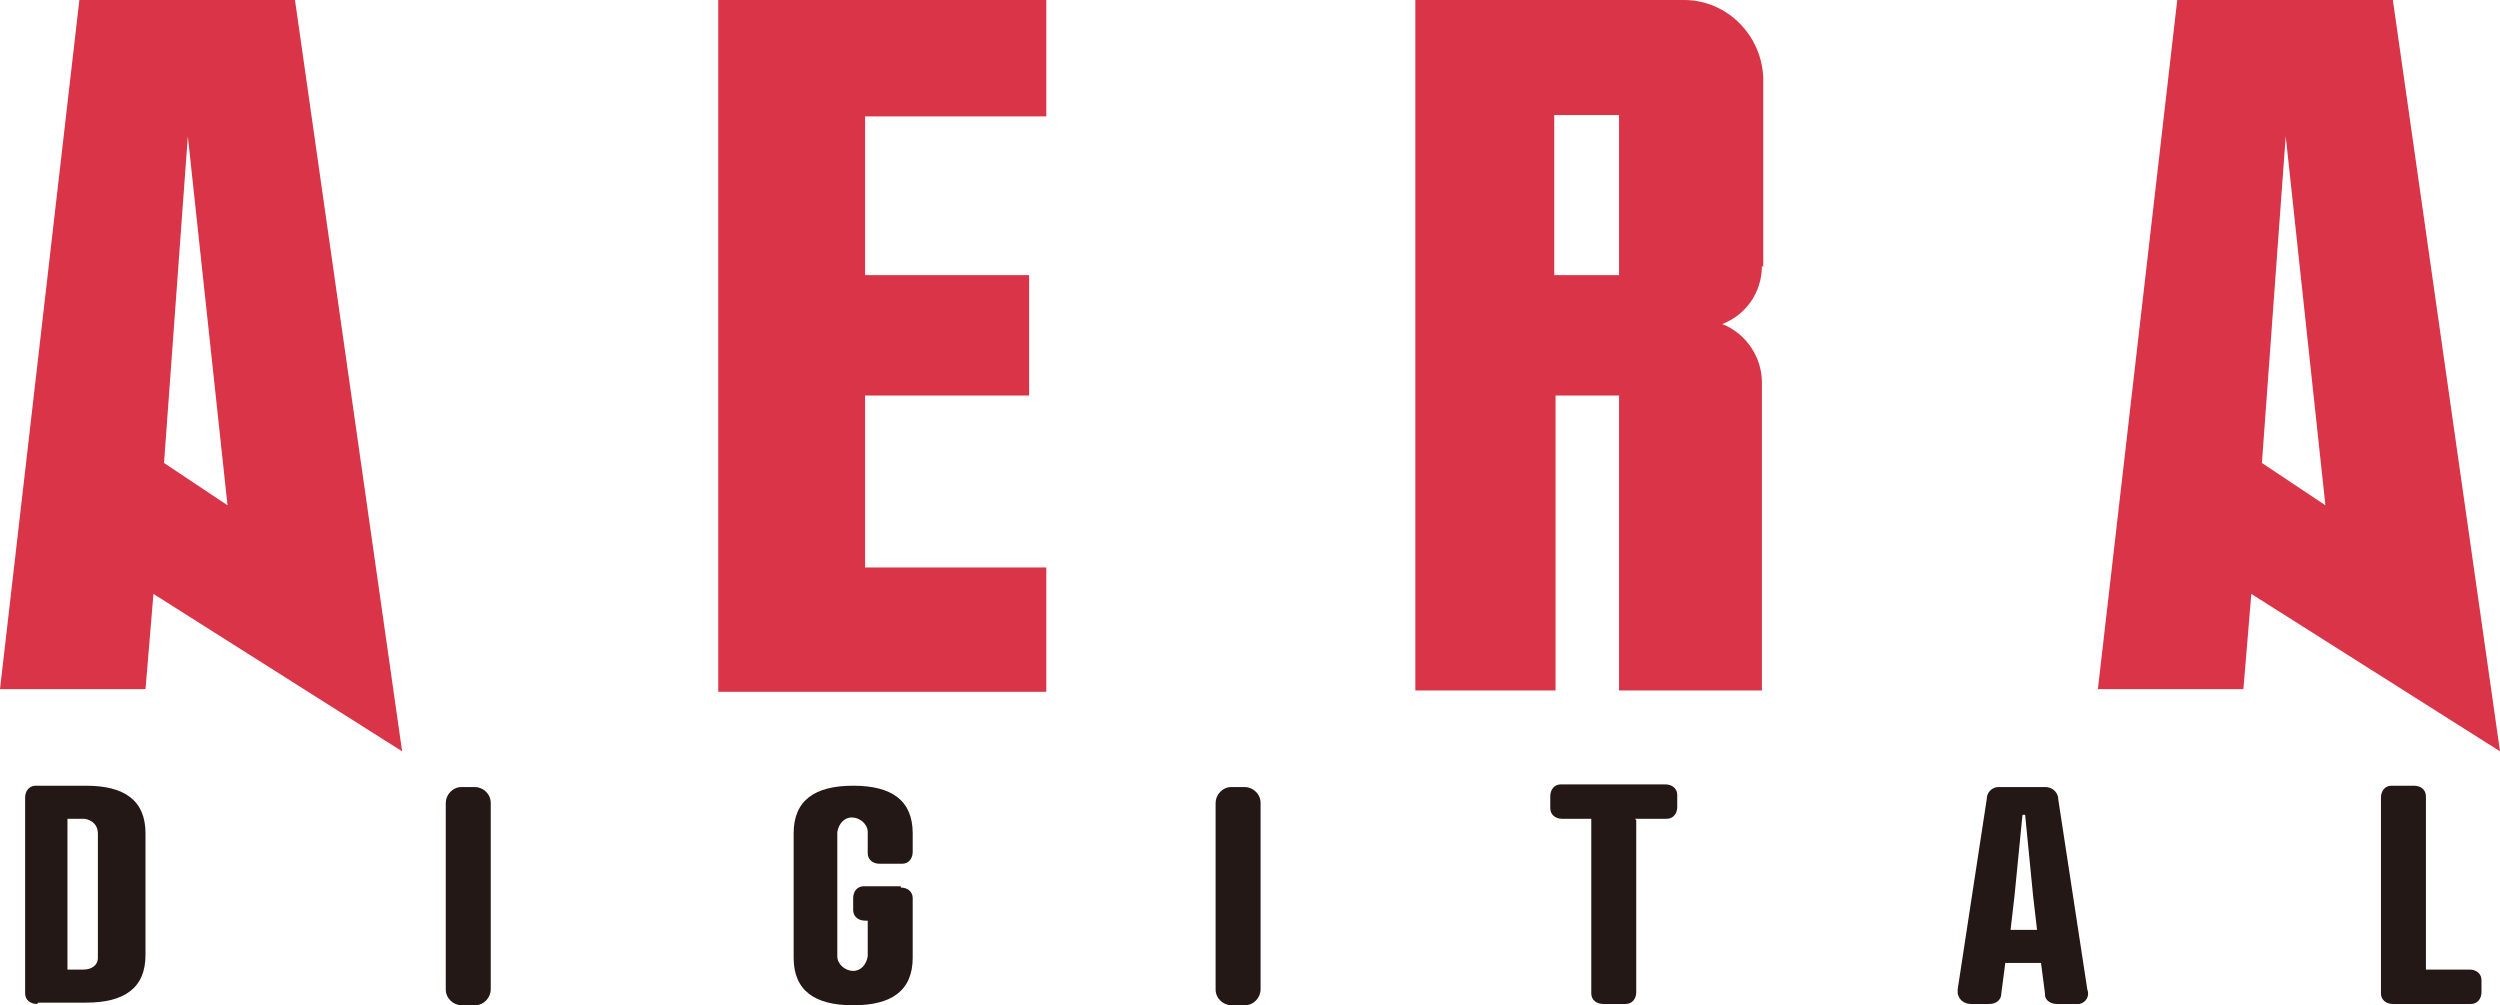
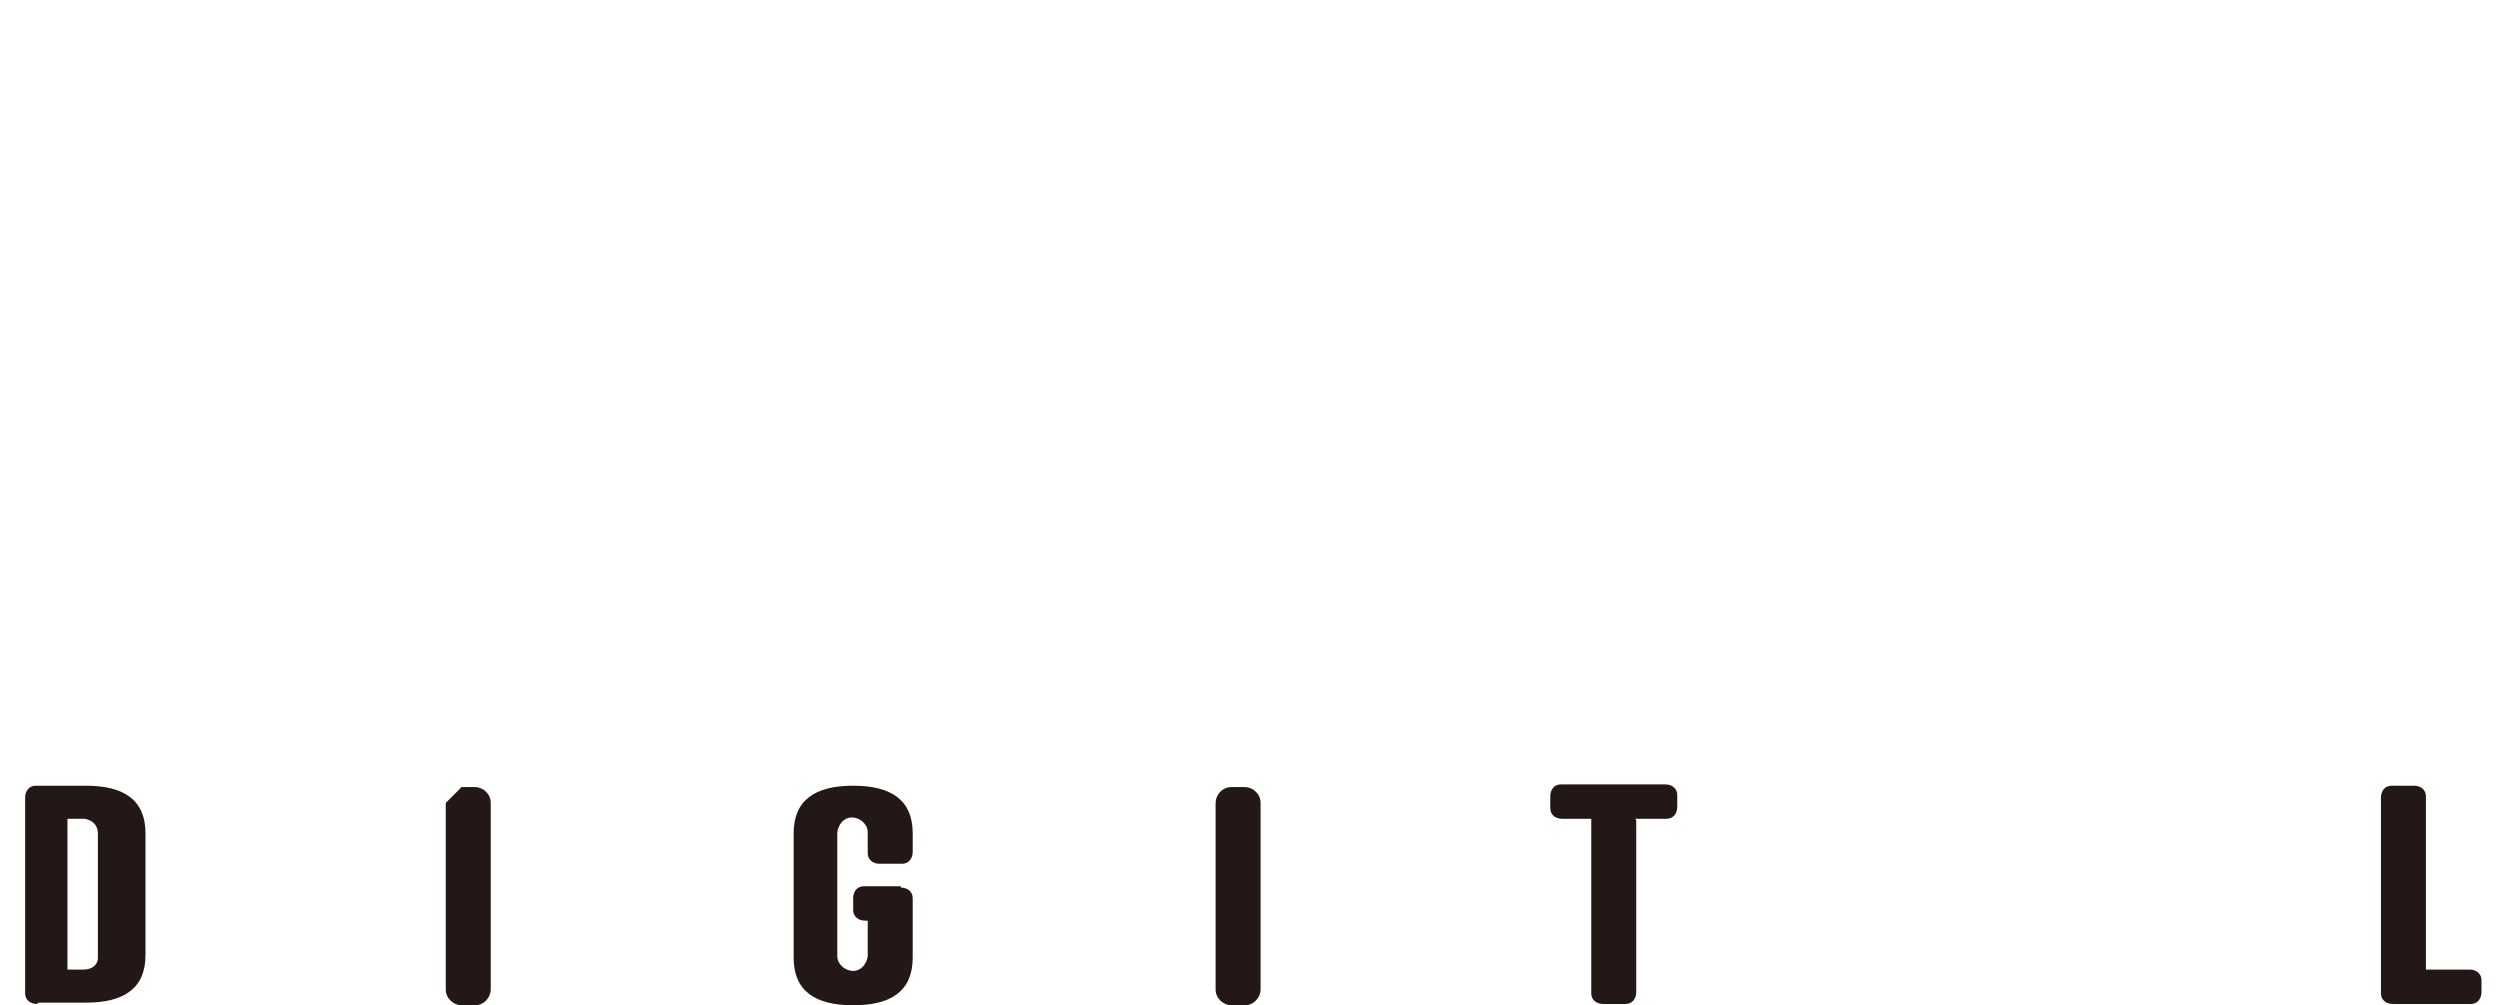
<svg xmlns="http://www.w3.org/2000/svg" viewBox="0 0 189 76">
  <clipPath id="a">
    <path d="m0 0h189v76h-189z" />
  </clipPath>
  <g clip-path="url(#a)">
-     <path d="m169.7 52.1h-11.1l6-52.1h16.3l8.1 56.8-18.8-11.9-.6 7.2zm1.3-17.1 4.8 3.2-3-27.9zm-159.9 17.1h-11.1l6-52.1h16.3l8.1 56.8-18.8-11.9-.6 7.2zm1.3-17.1 4.8 3.2-3-27.9zm41.9-35h24.8v8.8h-13.7v12h12.4v9.1h-12.4v13h13.7v9.4h-24.8zm79 20.2v-14.3c-.1-3.2-2.7-5.9-6-5.9h-20.3v52.2h10.6v-22.3h4.8v22.3h10.8v-23.3c0-1.9-1.2-3.7-3-4.4 1.8-.7 3-2.4 3-4.4m-10.8.7h-4.9v-12.1h4.9z" fill="#d93448" />
    <g fill="#231815">
      <path d="m2.8 75.9c-.5 0-.9-.3-.9-.8 0 0 0-.1 0-.2v-14.6c0-.5.3-.9.8-.9h.2 3.6c2.9 0 4.5 1.1 4.5 3.6v9.2c0 2.5-1.6 3.6-4.5 3.6h-3.6zm3.5-2.6c.6 0 1.1-.3 1.1-.9 0 0 0-.1 0-.2v-9.2c0-.6-.4-1-1-1.1 0 0-.1 0-.2 0h-1.1v11.4h1.1z" />
-       <path d="m34.9 59.5h1c.6 0 1.2.5 1.2 1.2v14.1c0 .6-.5 1.2-1.2 1.2h-1c-.6 0-1.2-.5-1.2-1.2v-14.1c0-.6.5-1.2 1.2-1.2z" />
+       <path d="m34.9 59.5h1c.6 0 1.2.5 1.2 1.2v14.1c0 .6-.5 1.2-1.2 1.2h-1c-.6 0-1.2-.5-1.2-1.2v-14.1z" />
      <path d="m68.1 67.1c.5 0 .9.3.9.8v.2 4.3c0 2.5-1.6 3.6-4.5 3.6s-4.5-1.1-4.5-3.6v-9.4c0-2.5 1.6-3.6 4.5-3.6s4.5 1.1 4.5 3.6v1.4c0 .5-.3.9-.8.9 0 0-.1 0-.2 0h-1.5c-.5 0-.9-.3-.9-.8 0 0 0-.1 0-.2v-1.4c0-.6-.6-1.1-1.2-1.1s-1 .5-1.1 1.1v9.4c0 .6.6 1.1 1.2 1.1s1-.5 1.1-1.1v-2.7h-.2c-.5 0-.9-.3-.9-.8 0 0 0-.1 0-.2v-.7c0-.5.3-.9.8-.9h.2 2.6z" />
      <path d="m93.1 59.5h1c.6 0 1.2.5 1.2 1.2v14.1c0 .6-.5 1.2-1.2 1.2h-1c-.6 0-1.2-.5-1.2-1.2v-14.1c0-.6.5-1.2 1.2-1.2z" />
      <path d="m123.7 62v13c0 .5-.3.9-.8.9 0 0-.1 0-.2 0h-1.5c-.5 0-.9-.3-.9-.8 0 0 0-.1 0-.2v-13h-2.2c-.5 0-.9-.3-.9-.8 0 0 0-.1 0-.2v-.7c0-.5.3-.9.8-.9h.2 7.7c.5 0 .9.3.9.8v.2.7c0 .5-.3.9-.8.9 0 0-.1 0-.2 0h-2.2z" />
-       <path d="m154.6 75.1-.3-2.3h-2.7l-.3 2.3c0 .5-.4.8-.9.8h-1.4c-.5 0-.9-.3-1-.8 0-.1 0-.2 0-.3l2.2-14.4c0-.5.4-.9.9-.9h.1 3.4c.5 0 .9.3 1 .8v.1l2.2 14.4c.2.5-.1 1-.6 1.1-.1 0-.2 0-.3 0h-1.4c-.5 0-.9-.3-.9-.7m-2.7-4.9h2.1l-.3-2.6-.6-6.1h-.2l-.6 6.1-.3 2.6z" />
      <path d="m183.4 73.3h3.3c.5 0 .9.3.9.8v.2.7c0 .5-.3.9-.8.9 0 0-.1 0-.2 0h-5.7c-.5 0-.9-.3-.9-.8 0 0 0-.1 0-.2v-14.6c0-.5.3-.9.8-.9h.2 1.5c.5 0 .9.3.9.8v.2 13z" />
    </g>
  </g>
</svg>